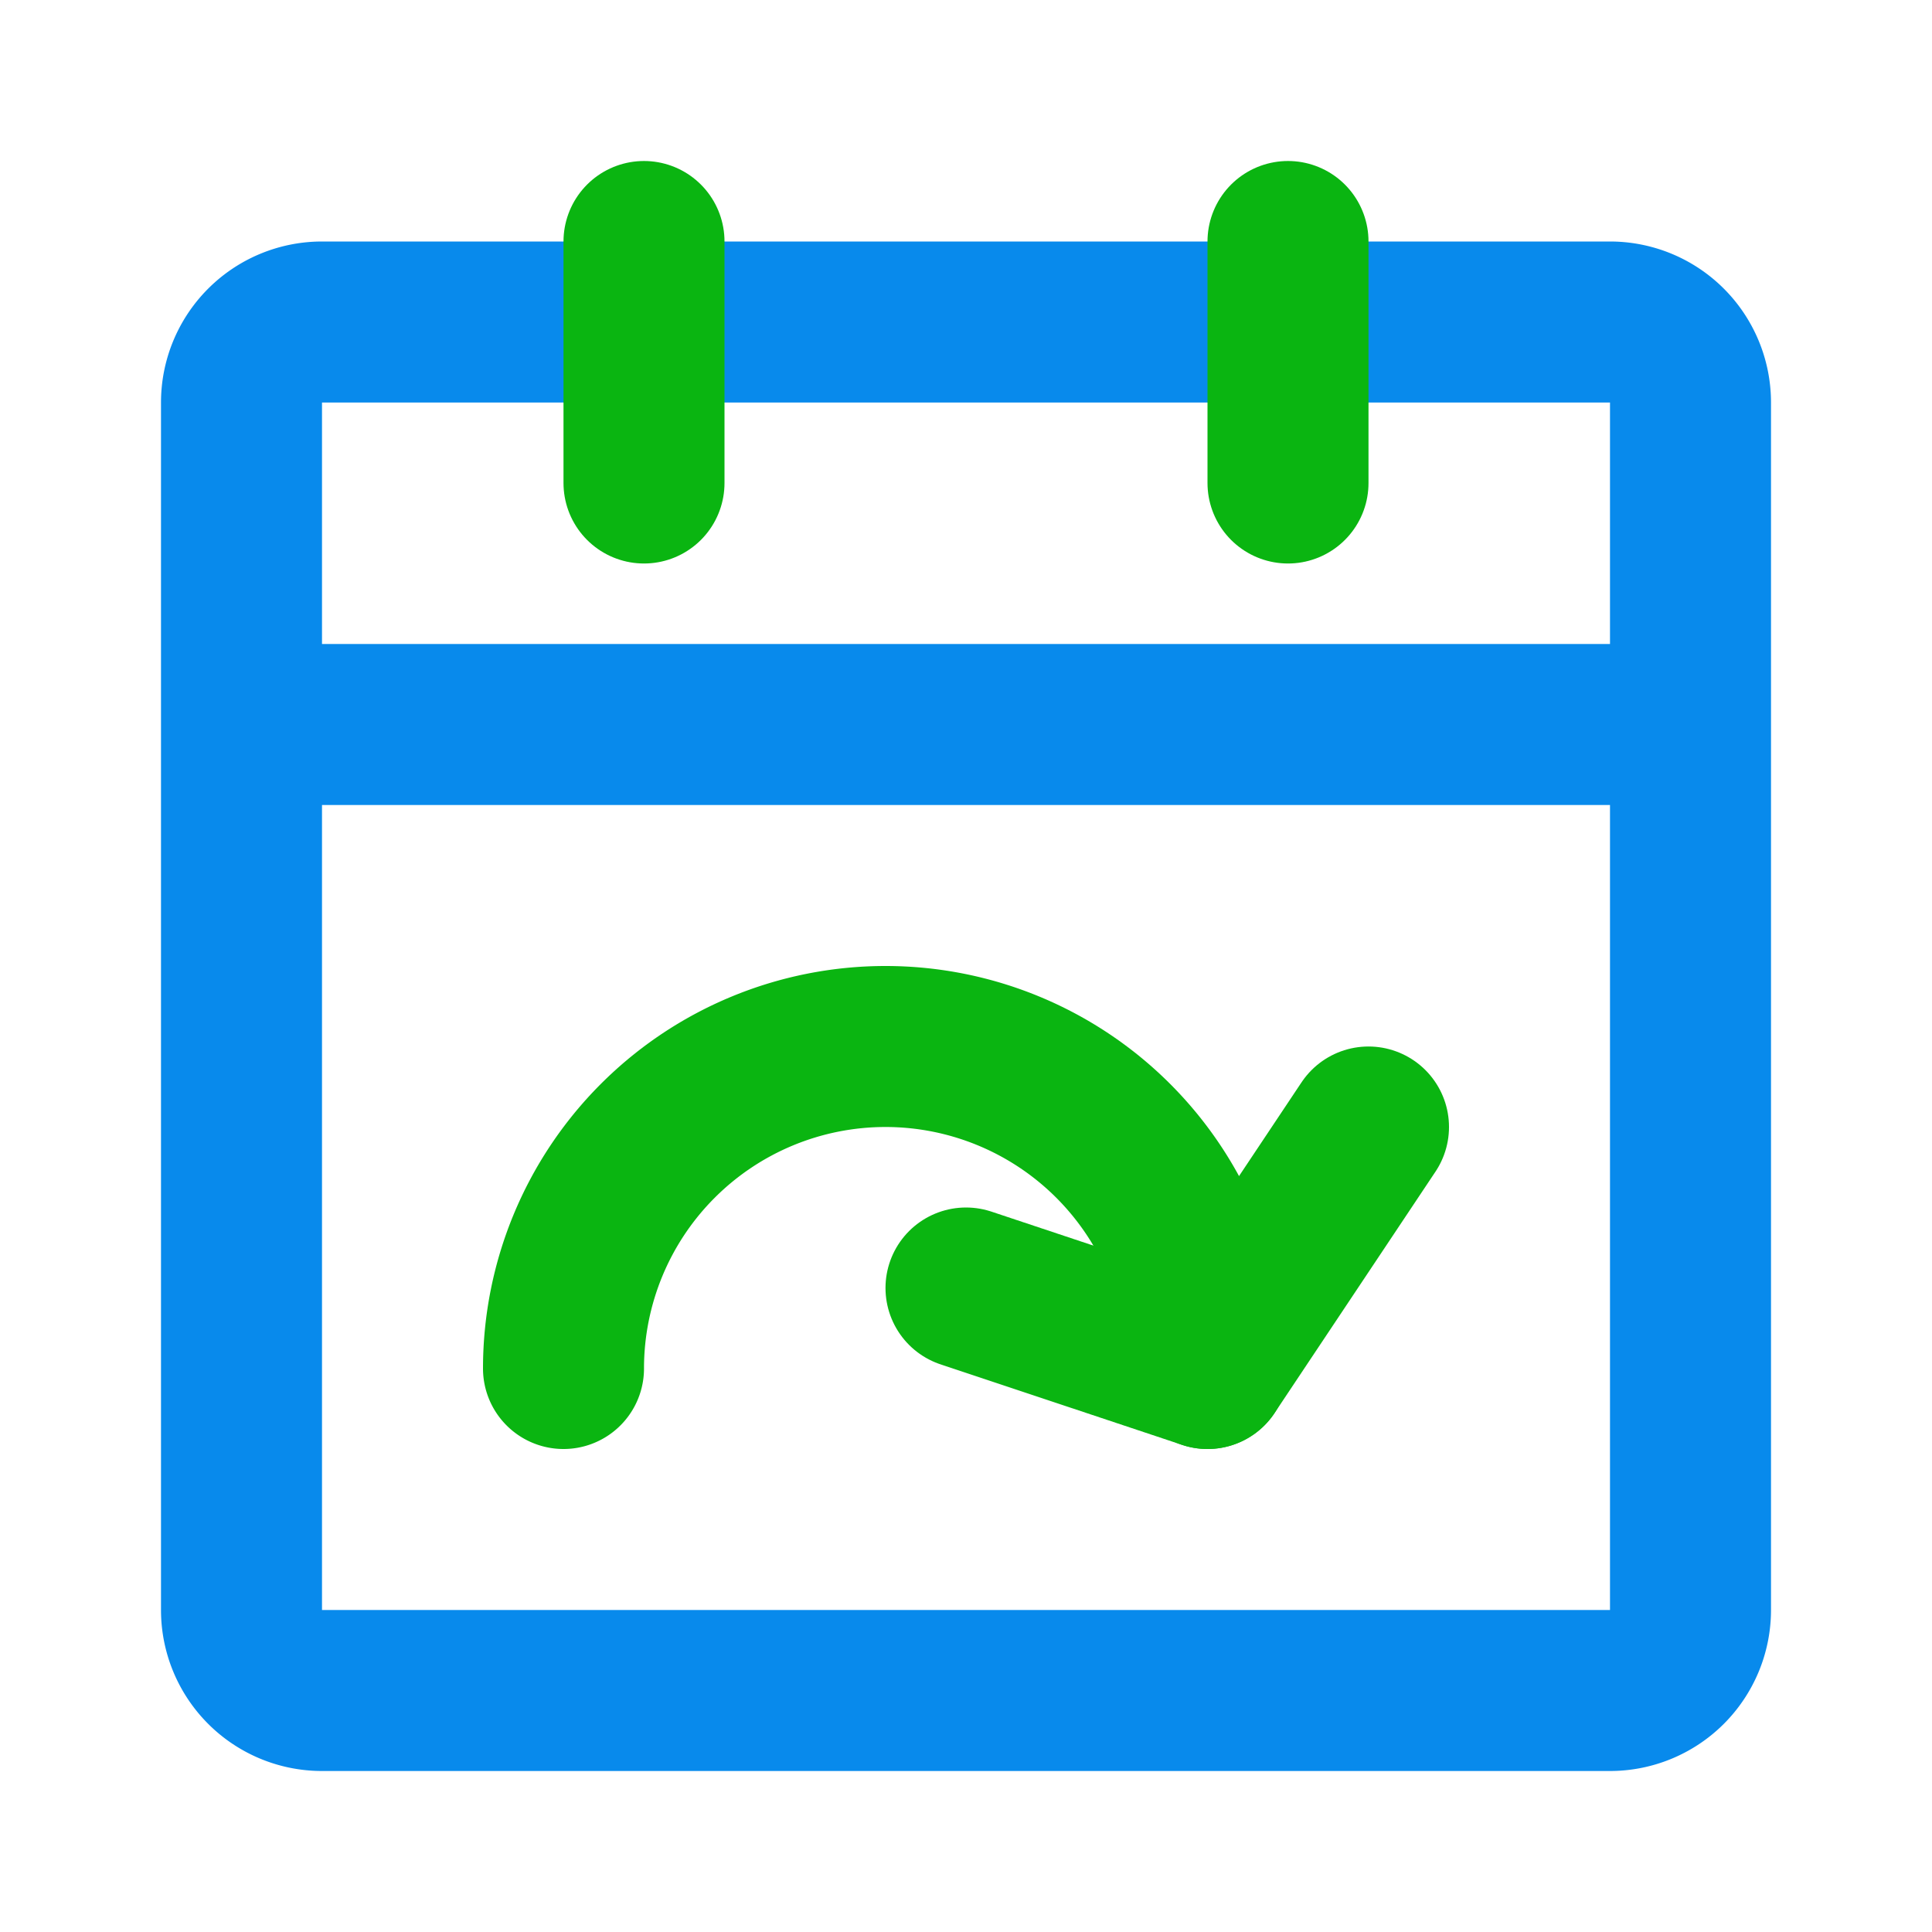
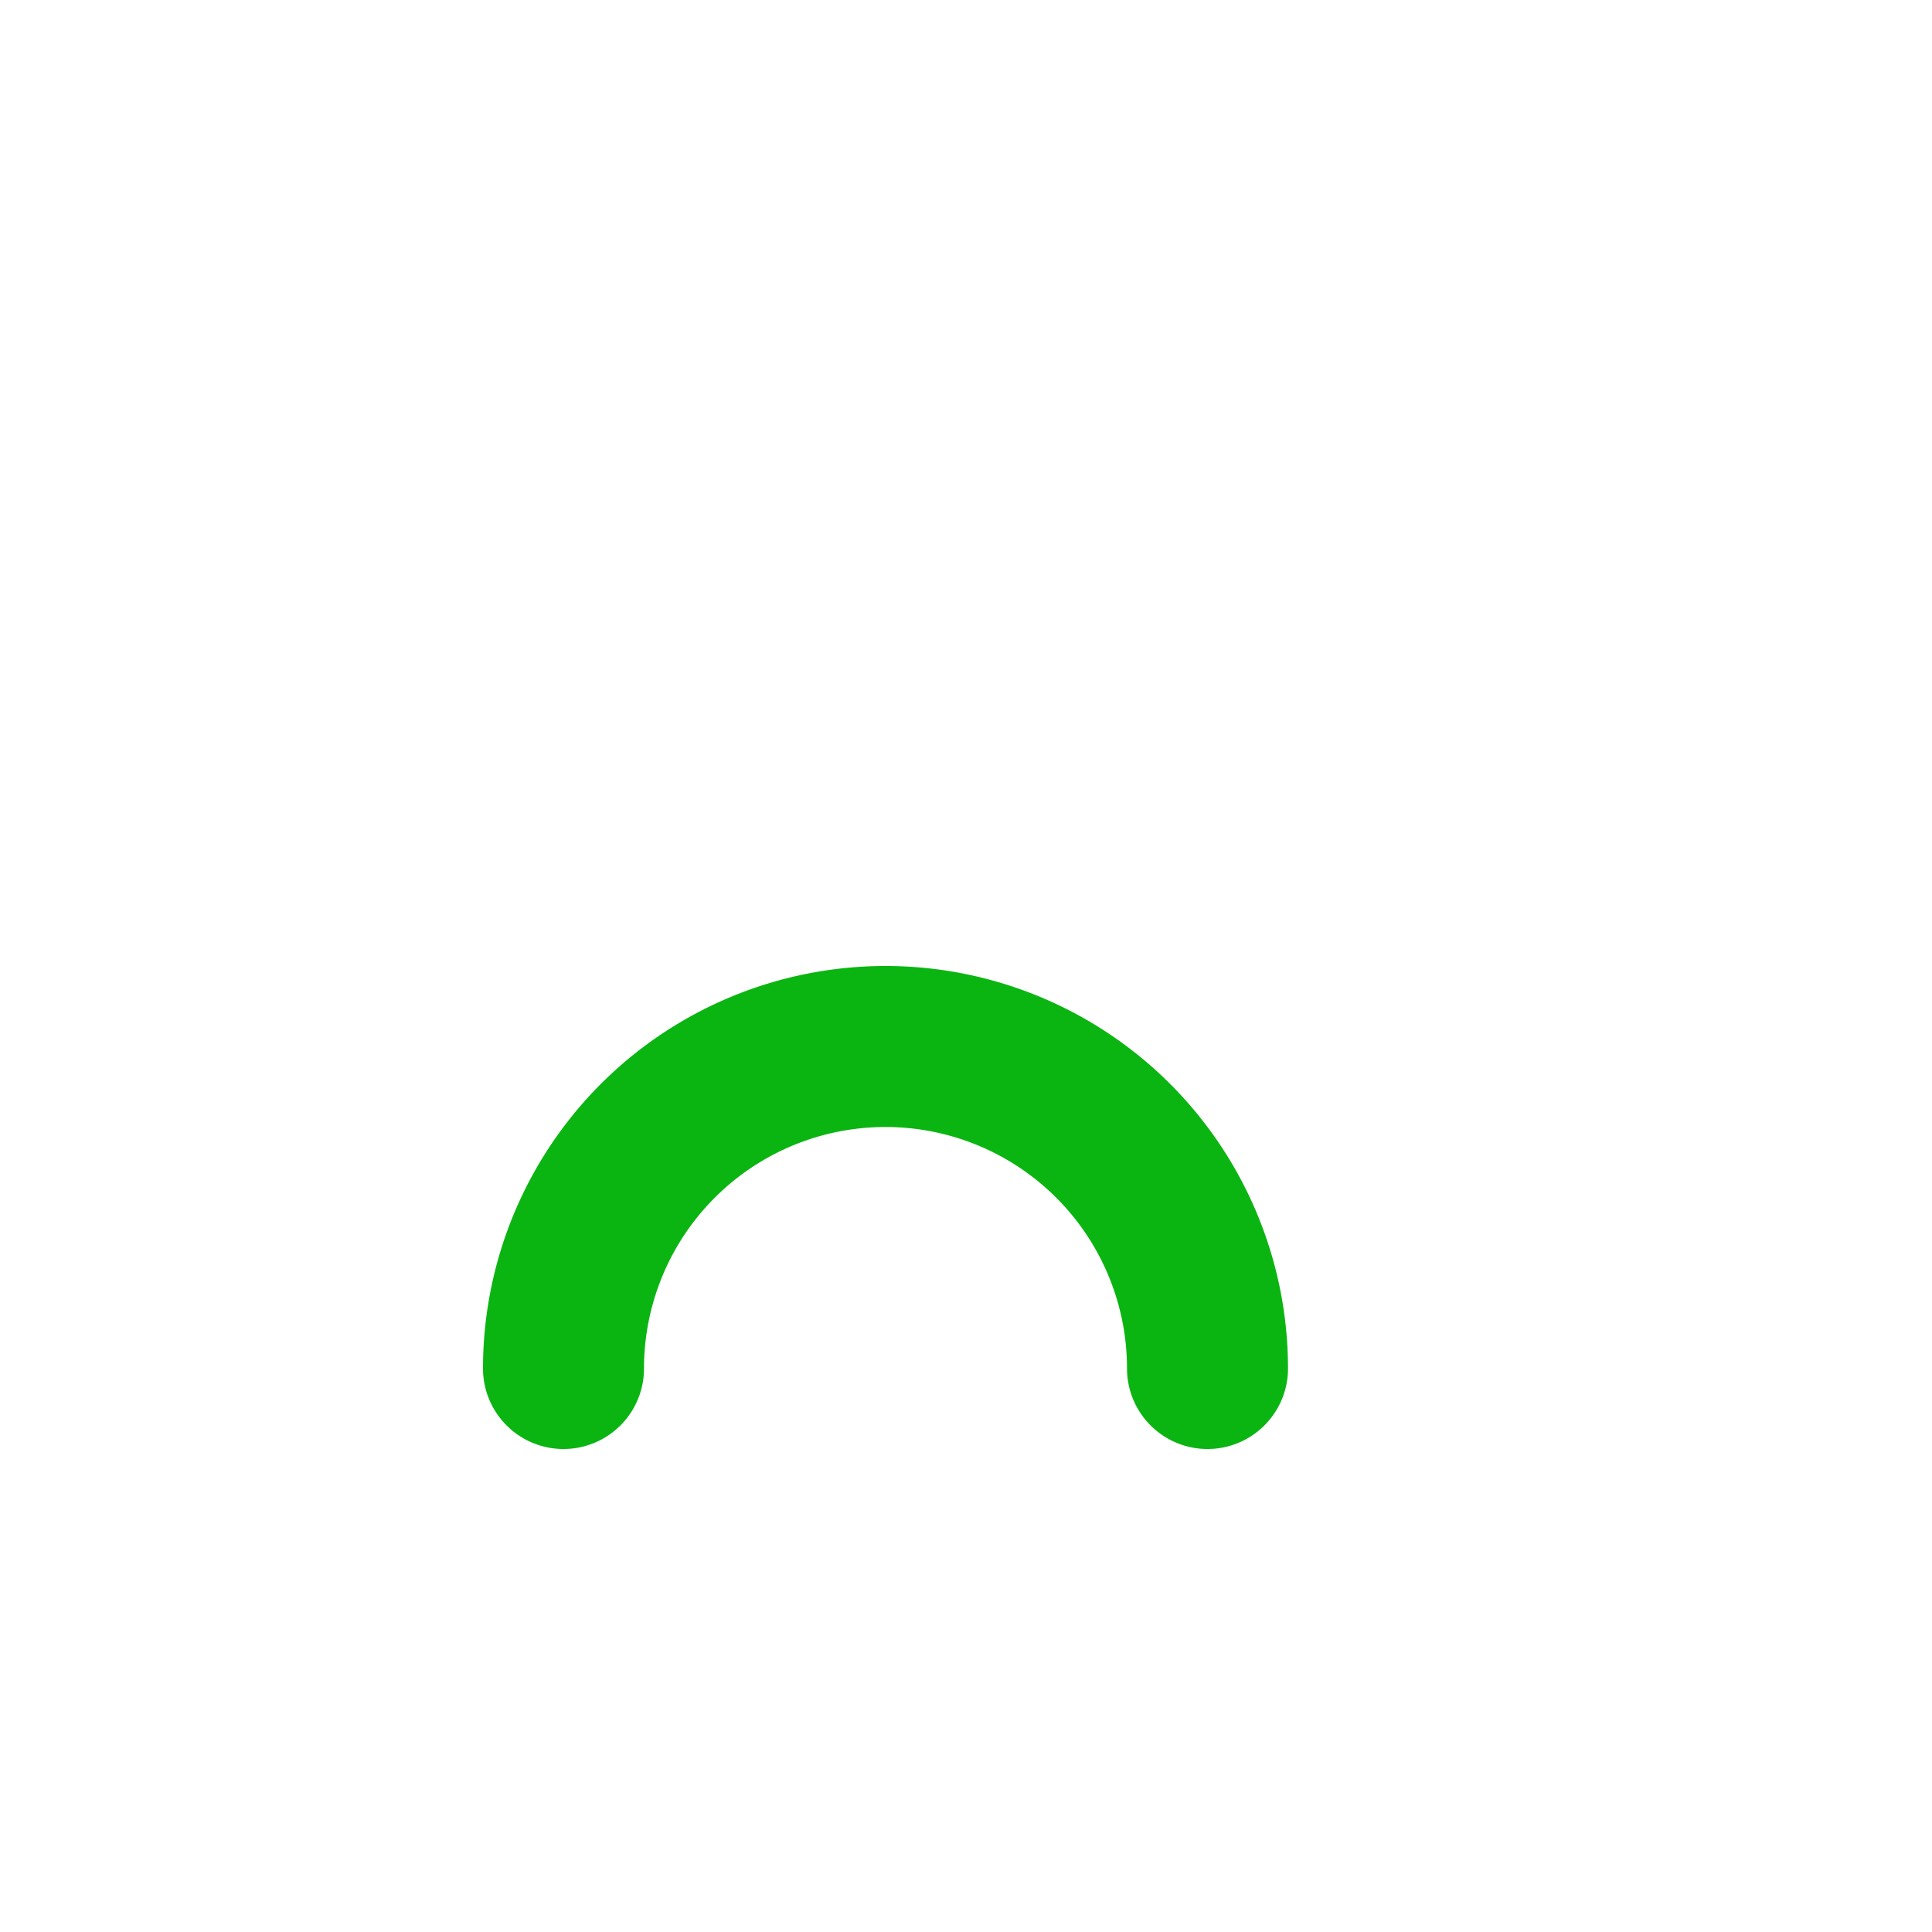
<svg xmlns="http://www.w3.org/2000/svg" fill="#000000" width="800px" height="800px" viewBox="0 0 24 24" id="date-forward" data-name="Line Color" class="icon line-color">
  <g id="SVGRepo_bgCarrier" stroke-width="0" />
  <g id="SVGRepo_tracerCarrier" stroke-linecap="round" stroke-linejoin="round" />
  <g id="SVGRepo_iconCarrier">
-     <path id="primary" d="M20,21H4a1,1,0,0,1-1-1V9H21V20A1,1,0,0,1,20,21ZM21,5a1,1,0,0,0-1-1H4A1,1,0,0,0,3,5V9H21Z" style="fill: none; stroke: #088AEC; stroke-linecap: round; stroke-linejoin: round; stroke-width: 2;" />
-     <path id="secondary" d="M16,3V6M8,3V6" style="fill: none; stroke: #0ab511; stroke-linecap: round; stroke-linejoin: round; stroke-width: 2;" />
    <path id="secondary-2" data-name="secondary" d="M15,17a4,4,0,0,0-8,0" style="fill: none; stroke: #0ab511; stroke-linecap: round; stroke-linejoin: round; stroke-width: 2;" />
-     <polyline id="secondary-3" data-name="secondary" points="17 14 15 17 12 16" style="fill: none; stroke: #0ab511; stroke-linecap: round; stroke-linejoin: round; stroke-width: 2;" />
  </g>
</svg>